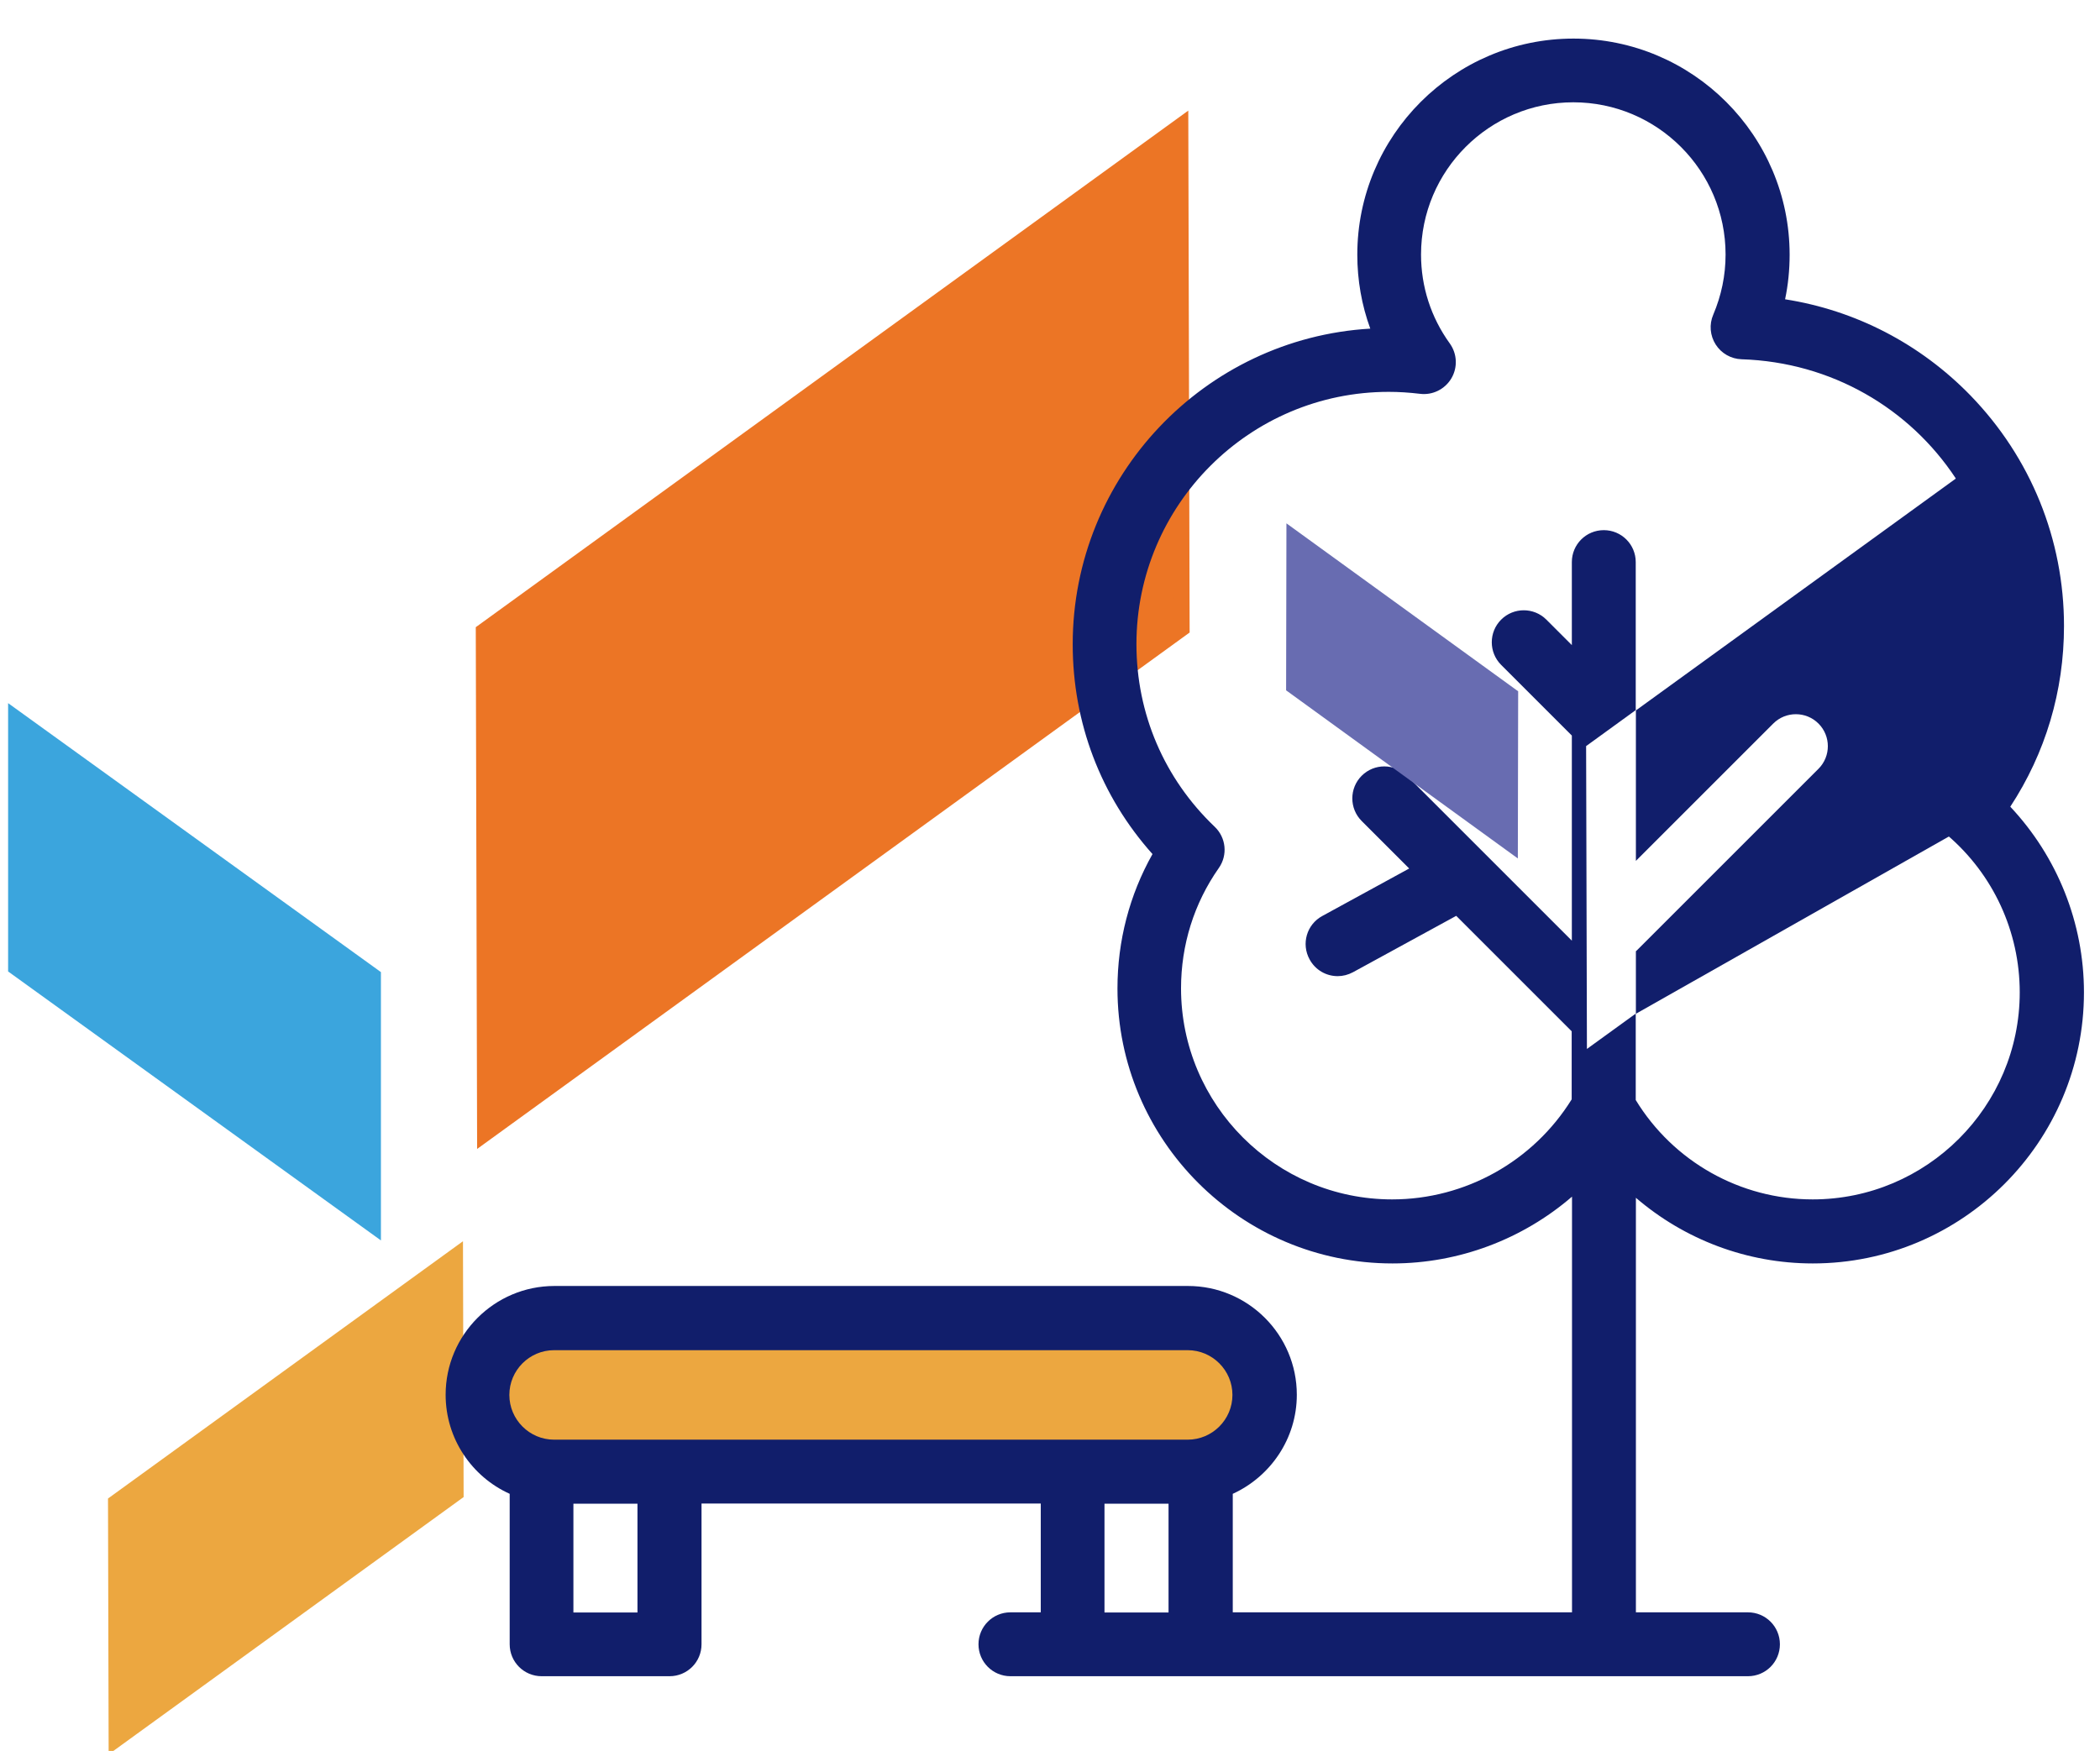
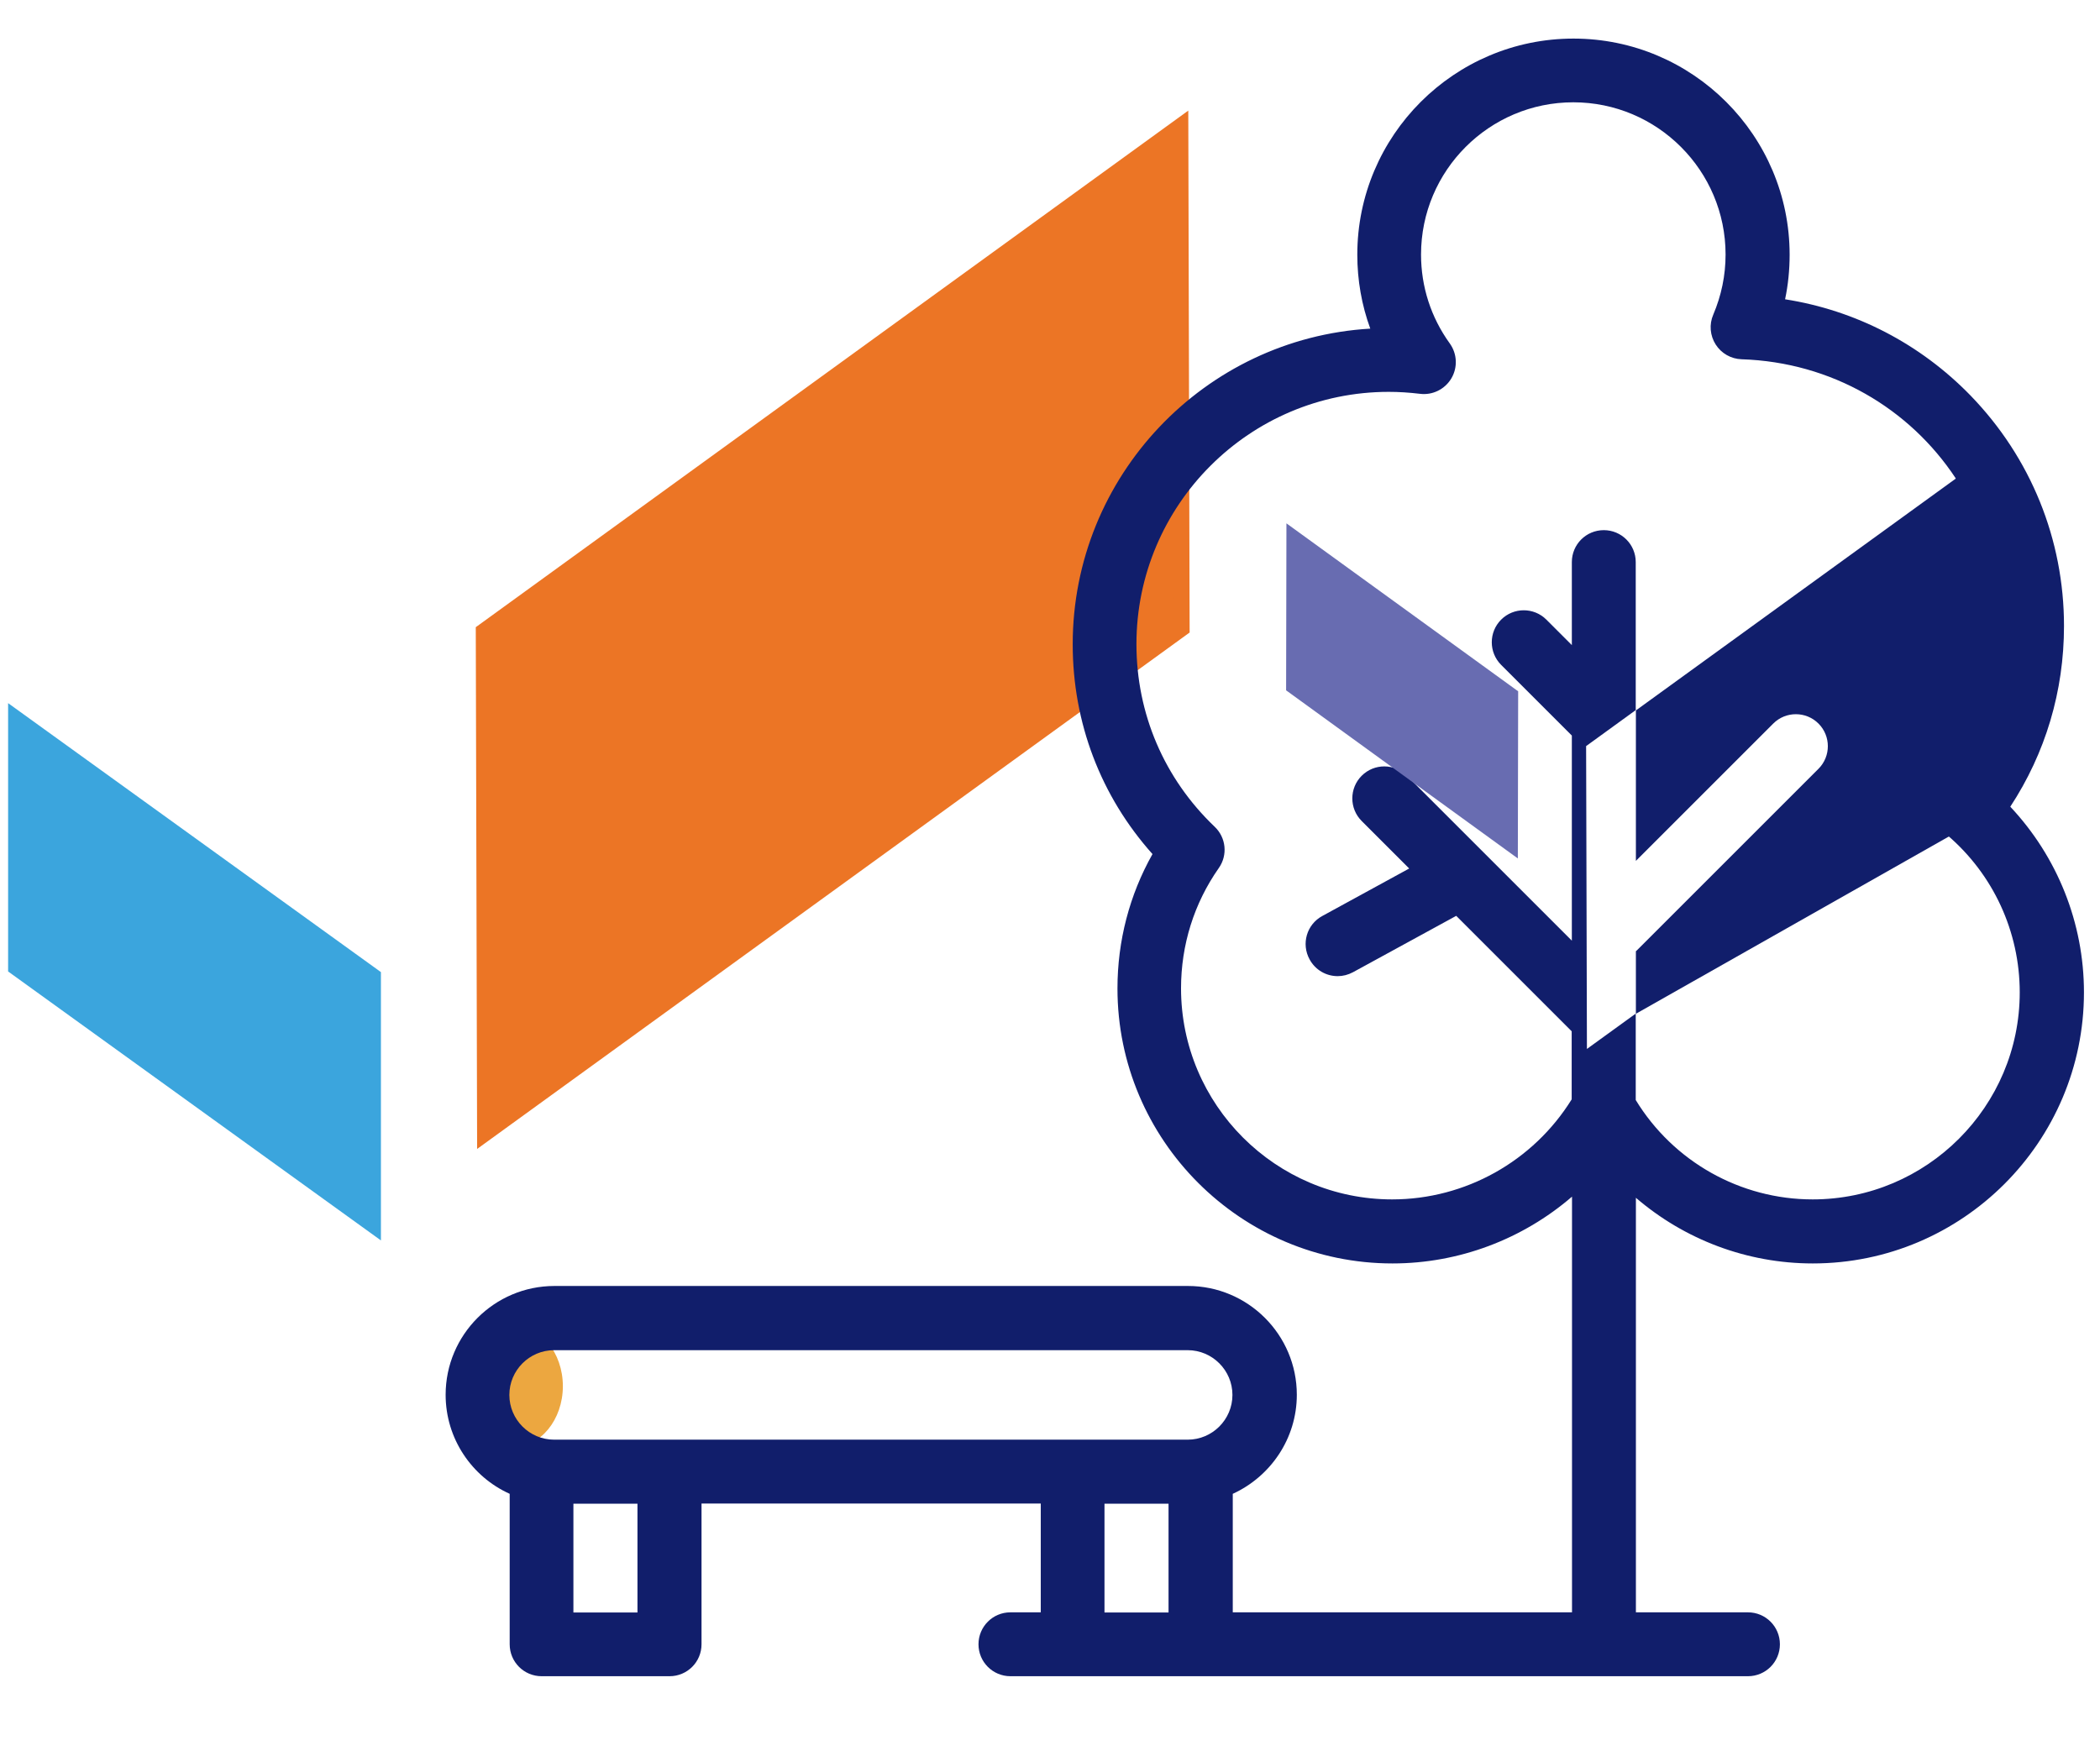
<svg xmlns="http://www.w3.org/2000/svg" id="uuid-ba542288-89df-4642-8555-b83a16281e23" data-name="Layer 1" viewBox="0 0 129.5 108">
  <defs>
    <style>
      .uuid-02b17ce4-58a4-42f8-bff5-43c6ea01a393 {
        fill: #ec7525;
        stroke: #ec7525;
        stroke-miterlimit: 10;
      }

      .uuid-1c1ff95f-a0ca-468d-987d-113d3cc032df {
        fill: #3ba5dd;
      }

      .uuid-1c1ff95f-a0ca-468d-987d-113d3cc032df, .uuid-aee29343-bec6-4b14-a235-427d9844c24a, .uuid-50ae2f33-20bc-4d81-a3df-976efb86a14d, .uuid-a3a0b9eb-0f0b-4fc7-b850-3715c923af6d {
        stroke-width: 0px;
      }

      .uuid-aee29343-bec6-4b14-a235-427d9844c24a {
        fill: #111e6b;
      }

      .uuid-50ae2f33-20bc-4d81-a3df-976efb86a14d {
        fill: #eca740;
      }

      .uuid-a3a0b9eb-0f0b-4fc7-b850-3715c923af6d {
        fill: #686cb1;
      }
    </style>
  </defs>
-   <path class="uuid-50ae2f33-20bc-4d81-a3df-976efb86a14d" d="m75.16,89.26H31.63c-1.7,0-3.08-1.69-3.08-3.76s1.38-3.76,3.08-3.76h43.54c1.7,0,3.08,1.69,3.08,3.76s-1.38,3.76-3.08,3.76Z" />
+   <path class="uuid-50ae2f33-20bc-4d81-a3df-976efb86a14d" d="m75.16,89.26H31.63c-1.7,0-3.08-1.69-3.08-3.76s1.38-3.76,3.08-3.76c1.7,0,3.08,1.69,3.08,3.76s-1.38,3.76-3.08,3.76Z" />
  <polygon class="uuid-02b17ce4-58a4-42f8-bff5-43c6ea01a393" points="29.92 69.89 72.86 38.76 72.78 7.8 29.84 38.94 29.92 69.89" />
-   <polygon class="uuid-50ae2f33-20bc-4d81-a3df-976efb86a14d" points="6.7 108.21 28.59 92.34 28.55 76.56 6.66 92.43 6.7 108.21" />
  <polygon class="uuid-1c1ff95f-a0ca-468d-987d-113d3cc032df" points="23.49 76.51 .5 59.92 .5 43.37 23.49 59.96 23.49 76.51" />
  <g>
    <path class="uuid-aee29343-bec6-4b14-a235-427d9844c24a" d="m123.96,49.77c2.18-3.32,3.32-7.14,3.32-11.16,0-5.34-2.05-10.38-5.76-14.21-3.11-3.2-7.1-5.26-11.44-5.94.19-.9.28-1.82.28-2.75,0-7.35-5.98-13.33-13.33-13.33s-13.33,5.98-13.33,13.33c0,1.57.27,3.11.8,4.56-10.22.6-18.35,9.1-18.35,19.47,0,4.84,1.73,9.37,4.92,12.94-1.42,2.52-2.16,5.36-2.16,8.29,0,9.35,7.61,16.96,16.96,16.96,4.11,0,8.03-1.5,11.07-4.12v25.64h-20.92v-7.31c2.32-1.06,3.95-3.4,3.95-6.11,0-3.7-3.01-6.71-6.71-6.71h-39.07c-3.7,0-6.71,3.01-6.71,6.71,0,2.71,1.62,5.06,3.95,6.11v9.28c0,1.09.88,1.97,1.97,1.97h7.89c1.09,0,1.97-.88,1.97-1.97v-8.68h20.92v6.71h-1.87c-1.09,0-1.97.88-1.97,1.97s.88,1.97,1.97,1.97h45.48c1.09,0,1.97-.88,1.97-1.97s-.88-1.97-1.97-1.97h-6.91v-25.57c2.99,2.57,6.84,4.05,10.91,4.05,9.22,0,16.72-7.5,16.72-16.72,0-4.28-1.64-8.36-4.54-11.45Zm-84.65,49.69h-3.95v-6.71h3.95v6.71Zm32.75,0h-3.95v-6.71h3.95v6.71Zm1.18-10.66h-39.07c-1.52,0-2.76-1.24-2.76-2.76s1.24-2.76,2.76-2.76h39.07c1.52,0,2.76,1.24,2.76,2.76s-1.24,2.76-2.76,2.76Zm46.54-39.99c-.63.83-.51,2.01.29,2.69,2.85,2.43,4.48,5.97,4.48,9.71,0,7.04-5.73,12.77-12.77,12.77-4.46,0-8.59-2.33-10.91-6.13v-5.33l-3.01,2.18-.05-18.68,3.06-2.22v-9.13c0-1.09-.88-1.97-1.97-1.97s-1.97.88-1.97,1.97v5.12l-1.57-1.57c-.77-.77-2.02-.77-2.79,0-.77.77-.77,2.02,0,2.79l4.36,4.36v12.65l-5.4-5.4s0,0,0,0l-4.77-4.77c-.77-.77-2.02-.77-2.79,0-.77.77-.77,2.02,0,2.79l2.93,2.93-5.36,2.93c-.96.52-1.31,1.72-.78,2.68.36.66,1.03,1.03,1.73,1.03.32,0,.64-.08.94-.24l6.37-3.48,7.12,7.12v4.2c-2.37,3.82-6.56,6.17-11.07,6.17-7.18,0-13.02-5.84-13.02-13.02,0-2.67.8-5.24,2.33-7.42.56-.8.45-1.88-.26-2.55-3.11-2.97-4.82-6.97-4.82-11.26,0-8.58,6.98-15.56,15.56-15.56.62,0,1.25.04,1.92.12.78.1,1.54-.28,1.94-.95.4-.68.36-1.52-.1-2.16-1.16-1.61-1.77-3.5-1.77-5.48,0-5.18,4.21-9.39,9.39-9.39s9.39,4.21,9.39,9.39c0,1.29-.26,2.53-.76,3.71-.26.6-.2,1.29.15,1.84.35.55.95.89,1.6.91,5.56.18,10.36,3.04,13.2,7.34" />
    <path class="uuid-aee29343-bec6-4b14-a235-427d9844c24a" d="m119.81,48.79c2.31-2.93,3.53-6.45,3.53-10.17,0-3.38-1-6.5-2.72-9.11l-19.74,14.31v9.28l8.47-8.47c.77-.77,2.02-.77,2.79,0,.77.77.77,2.02,0,2.79l-11.21,11.21s-.03.03-.05.04v3.86l22.86-12.95s-3.93-.78-3.93-.79Z" />
  </g>
  <polygon class="uuid-a3a0b9eb-0f0b-4fc7-b850-3715c923af6d" points="93.6 52.95 79.31 42.58 79.33 32.28 93.62 42.64 93.6 52.95" />
</svg>